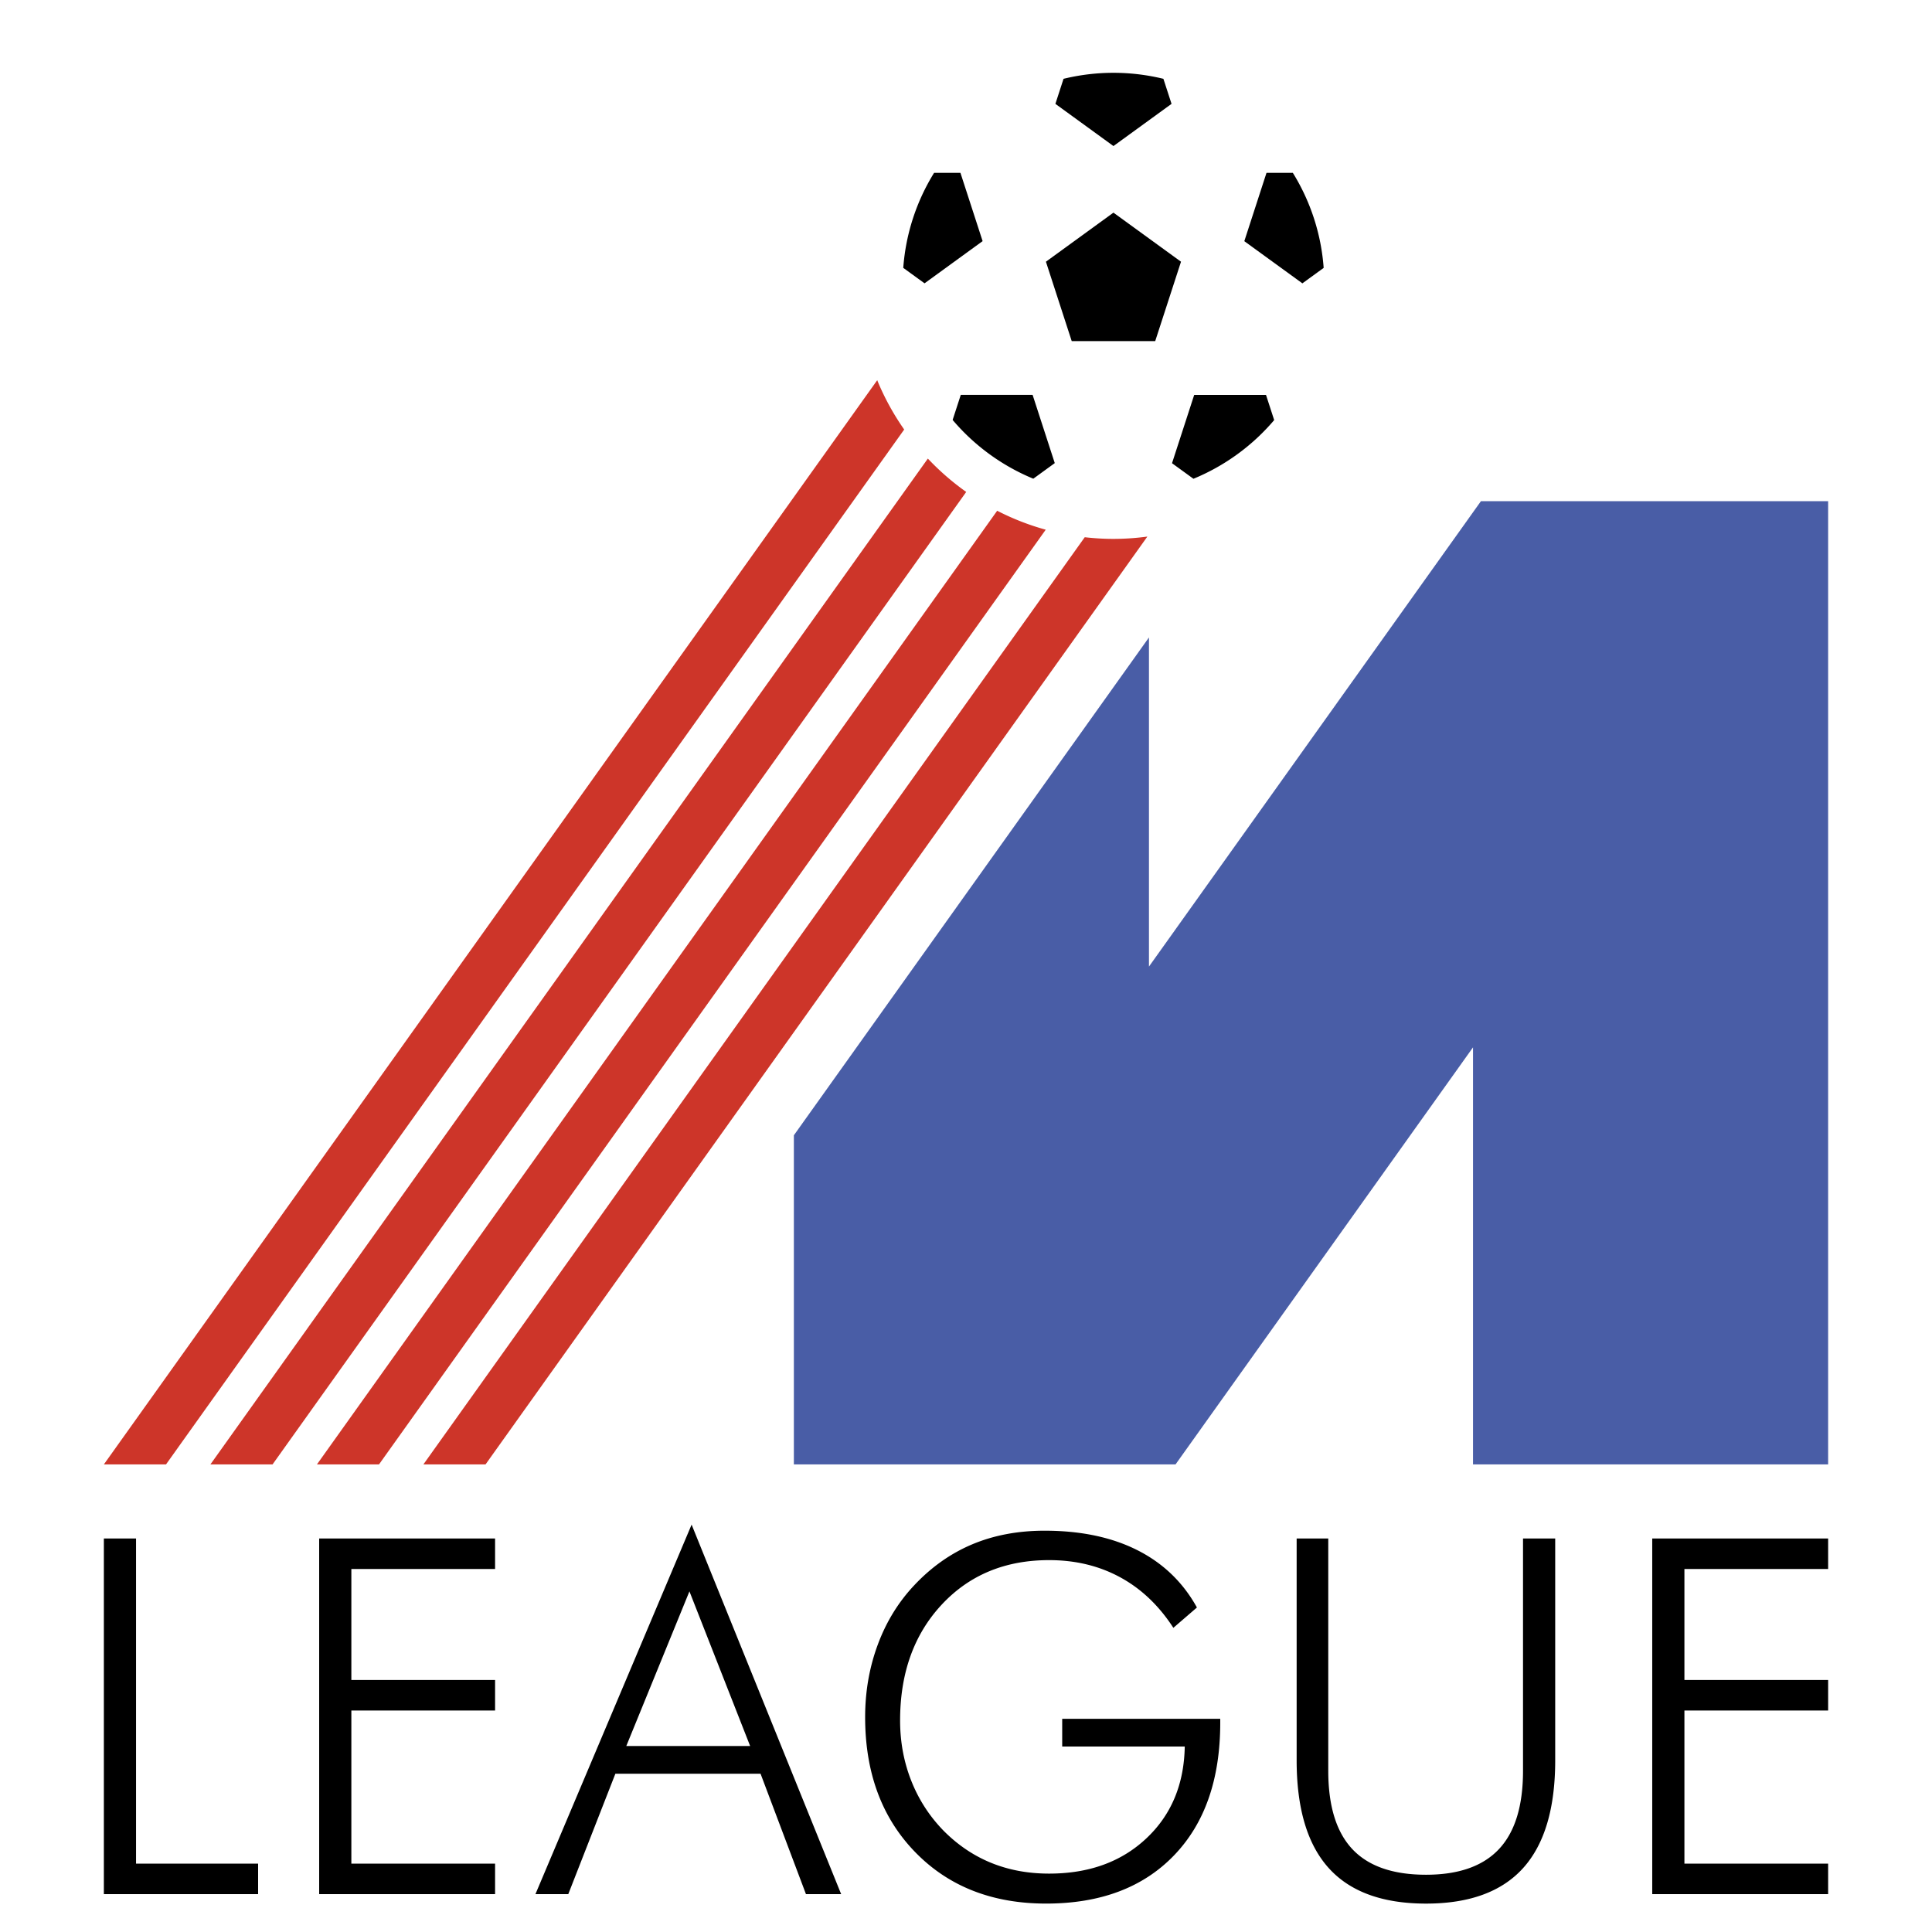
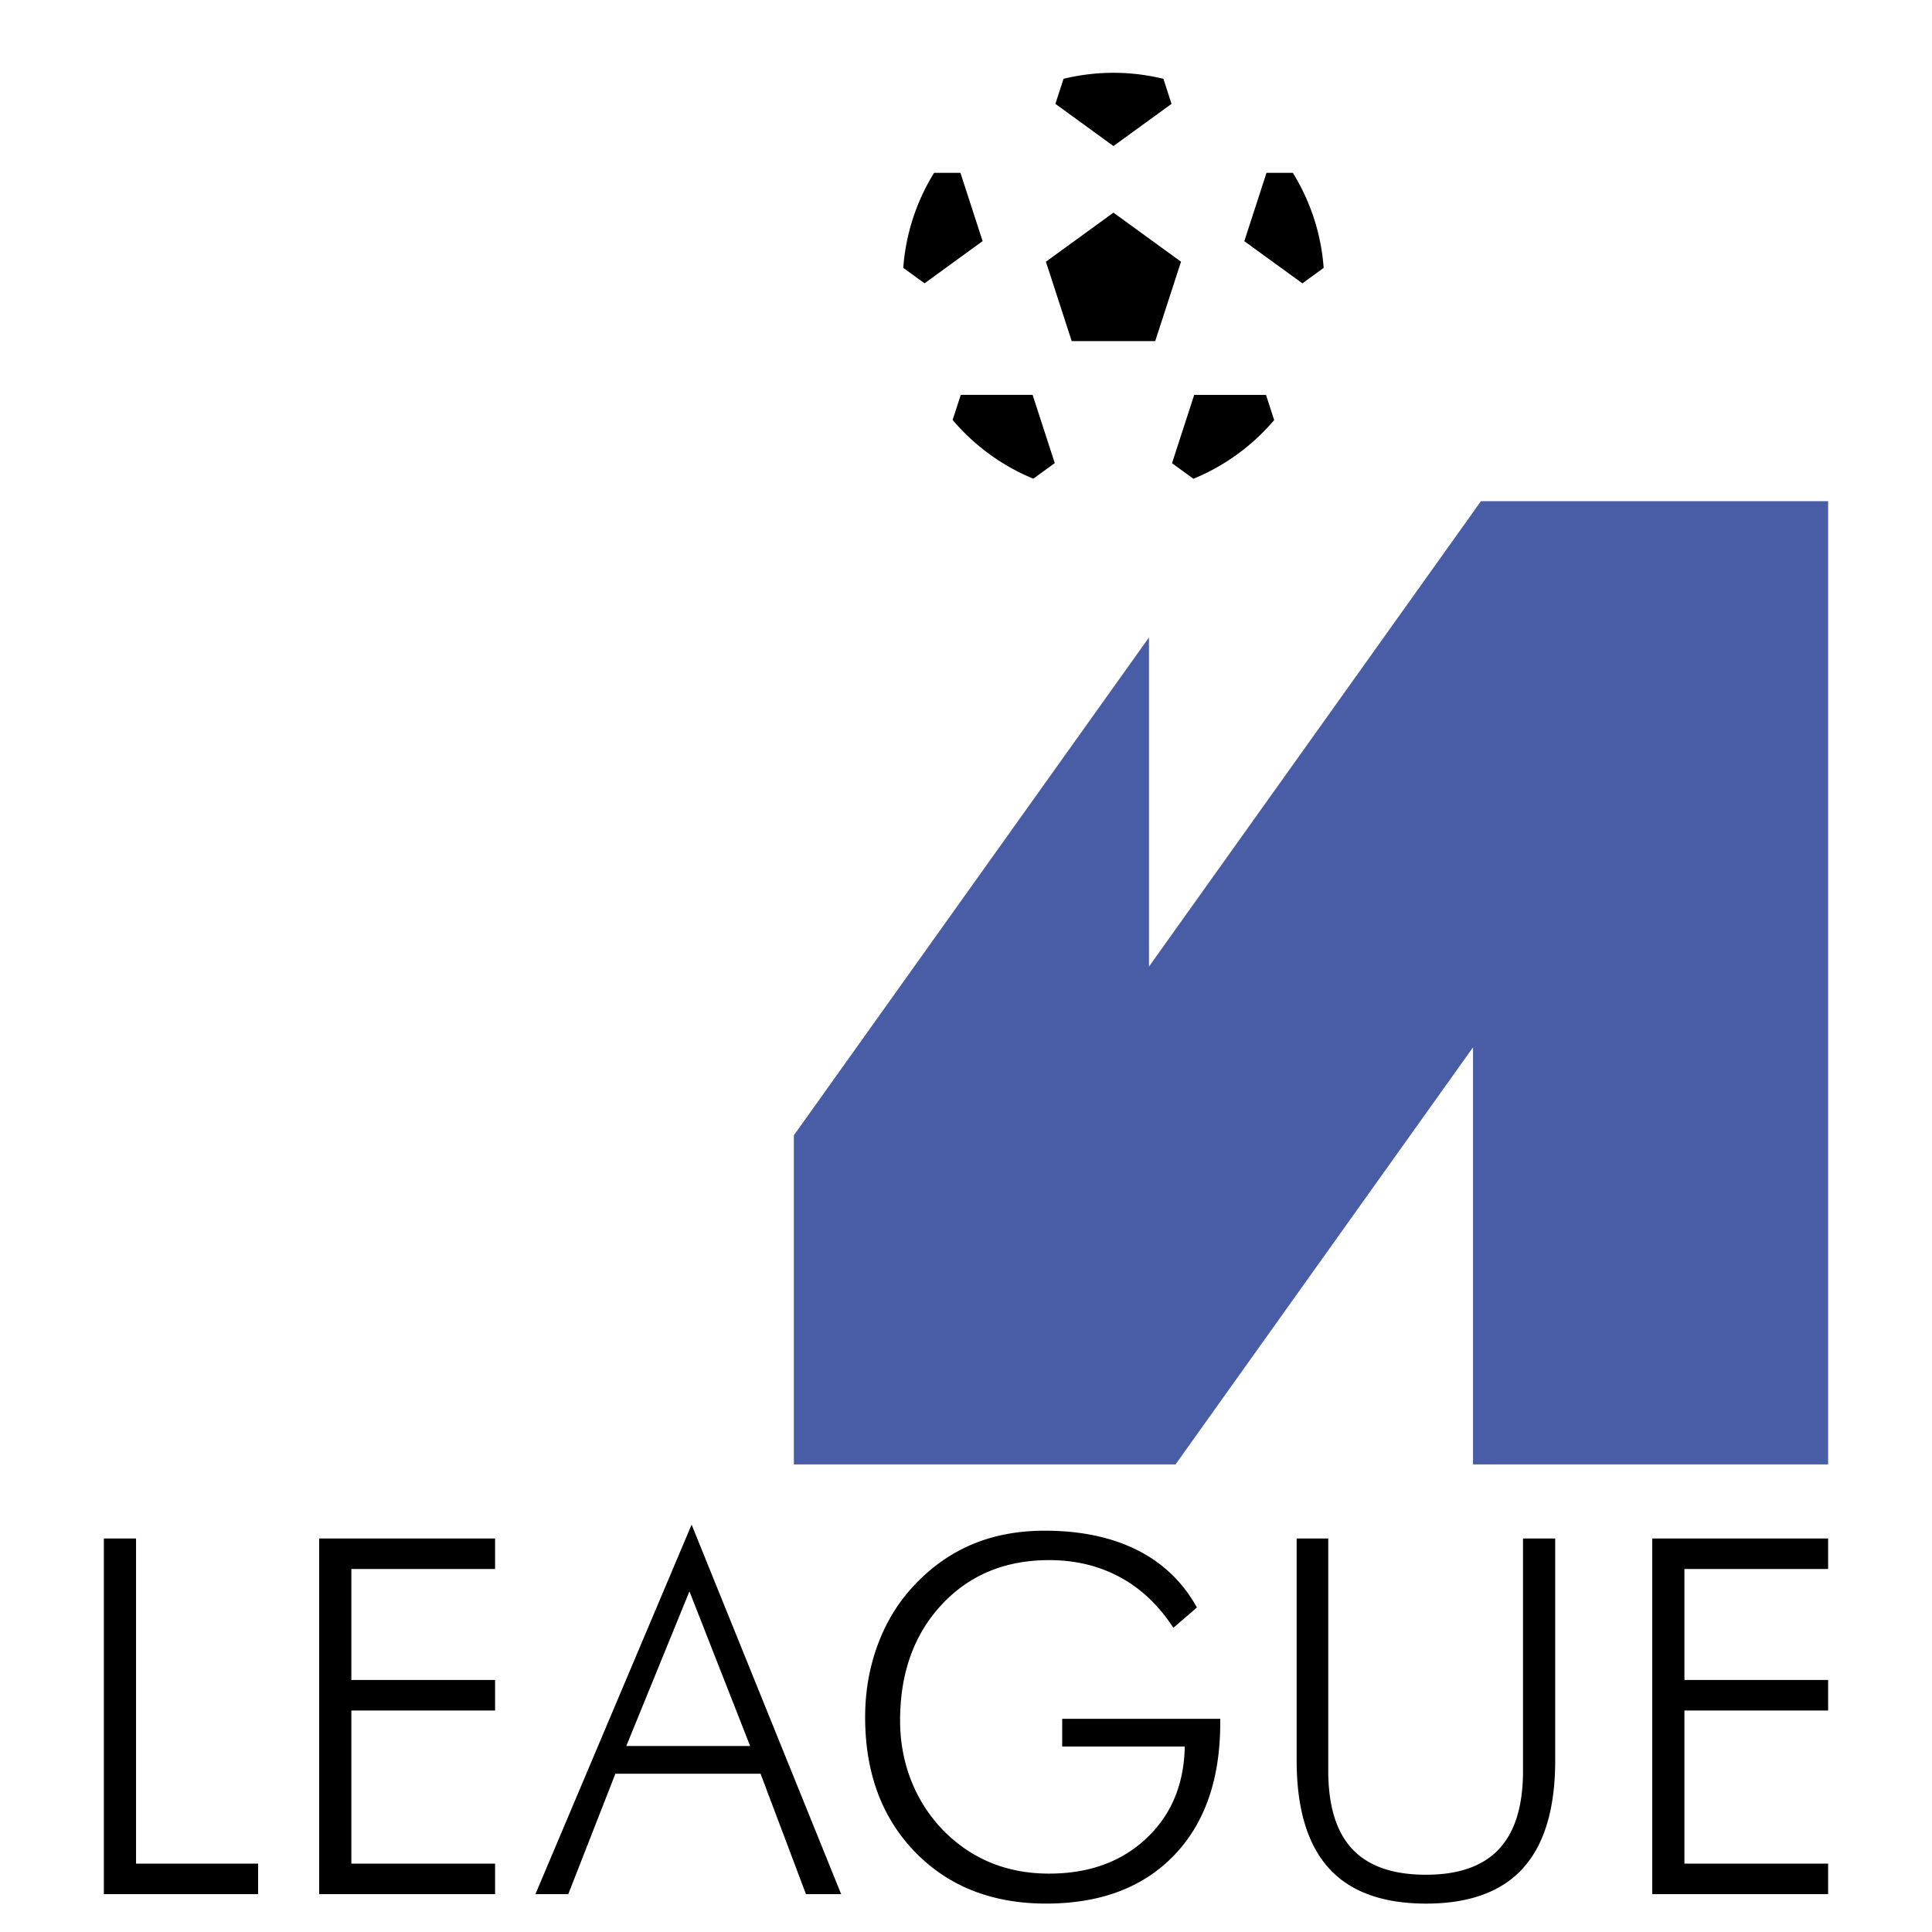
<svg xmlns="http://www.w3.org/2000/svg" width="2500" height="2500" viewBox="0 0 192.756 192.756">
  <g fill-rule="evenodd" clip-rule="evenodd">
    <path fill="#fff" d="M0 0h192.756v192.756H0V0z" />
    <path d="M111.09 2.834c-14.062 0-25.465 11.402-25.465 25.466a25.34 25.34 0 0 0 4.58 14.562L16.563 146.105h4.429L92.565 45.763a25.603 25.603 0 0 0 3.828 3.326l-69.201 97.016h4.429l67.864-95.141a25.164 25.164 0 0 0 4.846 1.887l-66.517 93.254h4.429L108.226 53.6a25.81 25.81 0 0 0 2.865.165c14.064 0 25.467-11.402 25.467-25.465-.001-14.064-11.404-25.466-25.468-25.466z" fill="#fff" />
    <path fill="#495da6" d="M147.754 50.001l-33.121 46.433V63.597l-35.429 49.671v32.837h38.079l29.68-41.611v41.611h35.43V50.001h-34.639z" />
-     <path d="M90.211 42.854a25.436 25.436 0 0 1-2.545-4.569c-.05-.117-.096-.235-.145-.353l-77.16 108.174h6.201L90.211 42.854zM27.192 146.105L96.399 49.08a25.6 25.6 0 0 1-3.827-3.328l-71.58 100.353h6.2zM48.442 146.105l66.031-92.571a25.66 25.66 0 0 1-3.383.231c-.969 0-1.924-.06-2.865-.166l-65.983 92.505h6.2v.001zM37.813 146.105l66.519-93.257a25.26 25.26 0 0 1-4.844-1.891L31.62 146.105h6.193z" fill="#cd3529" />
    <path d="M111.09 21.215l-6.736 4.895-.002.002 2.57 7.91.016.011h8.307l.014-.011 2.57-7.91v-.002l-6.739-4.895zM105.297 10.362l5.793 4.209 5.795-4.209v-.001l-.812-2.498a21.079 21.079 0 0 0-4.982-.599c-1.717 0-3.385.211-4.982.599l-.812 2.498c-.002-.001 0 0 0 .001zM98.035 24.058v-.002l-2.209-6.802-.013-.009h-2.619a20.901 20.901 0 0 0-3.075 9.48l2.123 1.542 5.793-4.209zM126.367 17.247l-.012.009-2.209 6.803v.002l5.793 4.208 2.123-1.542a20.908 20.908 0 0 0-3.074-9.48h-2.621zM126.299 39.401h-7.143c-.006.002-.01.006-.014.009l-2.209 6.803v.002l2.137 1.552a21.102 21.102 0 0 0 8.055-5.855l-.812-2.501c-.004-.004-.008-.008-.014-.01zM105.234 46.204l-2.209-6.803-.014-.009h-7.143l-.012.009-.812 2.497a21.097 21.097 0 0 0 8.048 5.862l2.141-1.555.001-.001zM10.362 188.98v-35.486h3.211v32.442h12.179v3.044h-15.39zM31.844 188.98v-35.486h17.55v3.045H35.055v11.072h14.339v3.045H35.055v15.28h14.339v3.044h-17.55zM68.785 158.771l6.056 15.428H62.486l6.299-15.428zM56.697 188.98l4.699-12.014h14.485l4.53 12.014h3.512l-14.921-36.869L53.42 188.98h3.277zM117.066 162.408c-1.438-2.219-3.205-3.9-5.303-5.041-2.1-1.143-4.463-1.713-7.094-1.713-4.391 0-7.966 1.484-10.726 4.453-2.76 2.971-4.14 6.82-4.14 11.549 0 2.115.367 4.109 1.101 5.98s1.803 3.535 3.208 4.986c1.421 1.438 3.011 2.514 4.769 3.232 1.76.717 3.688 1.076 5.787 1.076 3.971 0 7.203-1.168 9.695-3.508 2.494-2.338 3.773-5.395 3.84-9.17h-12.227v-2.768h15.768v.385c0 5.646-1.541 10.066-4.629 13.26-3.086 3.193-7.334 4.791-12.746 4.791-5.381 0-9.734-1.711-13.062-5.135-3.329-3.424-4.992-7.912-4.992-13.467 0-2.551.42-4.961 1.26-7.229.84-2.27 2.052-4.242 3.635-5.922 1.712-1.824 3.646-3.189 5.802-4.094 2.156-.904 4.561-1.355 7.211-1.355 3.602 0 6.688.648 9.256 1.945s4.547 3.203 5.938 5.717l-2.351 2.028zM129.367 153.494h3.154v23.174c0 3.506.801 6.113 2.402 7.818s4.051 2.557 7.352 2.557c3.25 0 5.676-.852 7.275-2.557 1.602-1.705 2.402-4.312 2.402-7.818v-23.174h3.211v22.131c0 4.799-1.066 8.381-3.197 10.748-2.133 2.365-5.361 3.549-9.689 3.549-4.344 0-7.582-1.184-9.713-3.549-2.131-2.367-3.197-5.949-3.197-10.748v-22.131zM164.844 188.98v-35.486h17.549v3.045h-14.338v11.072h14.338v3.045h-14.338v15.28h14.338v3.044h-17.549z" />
  </g>
</svg>